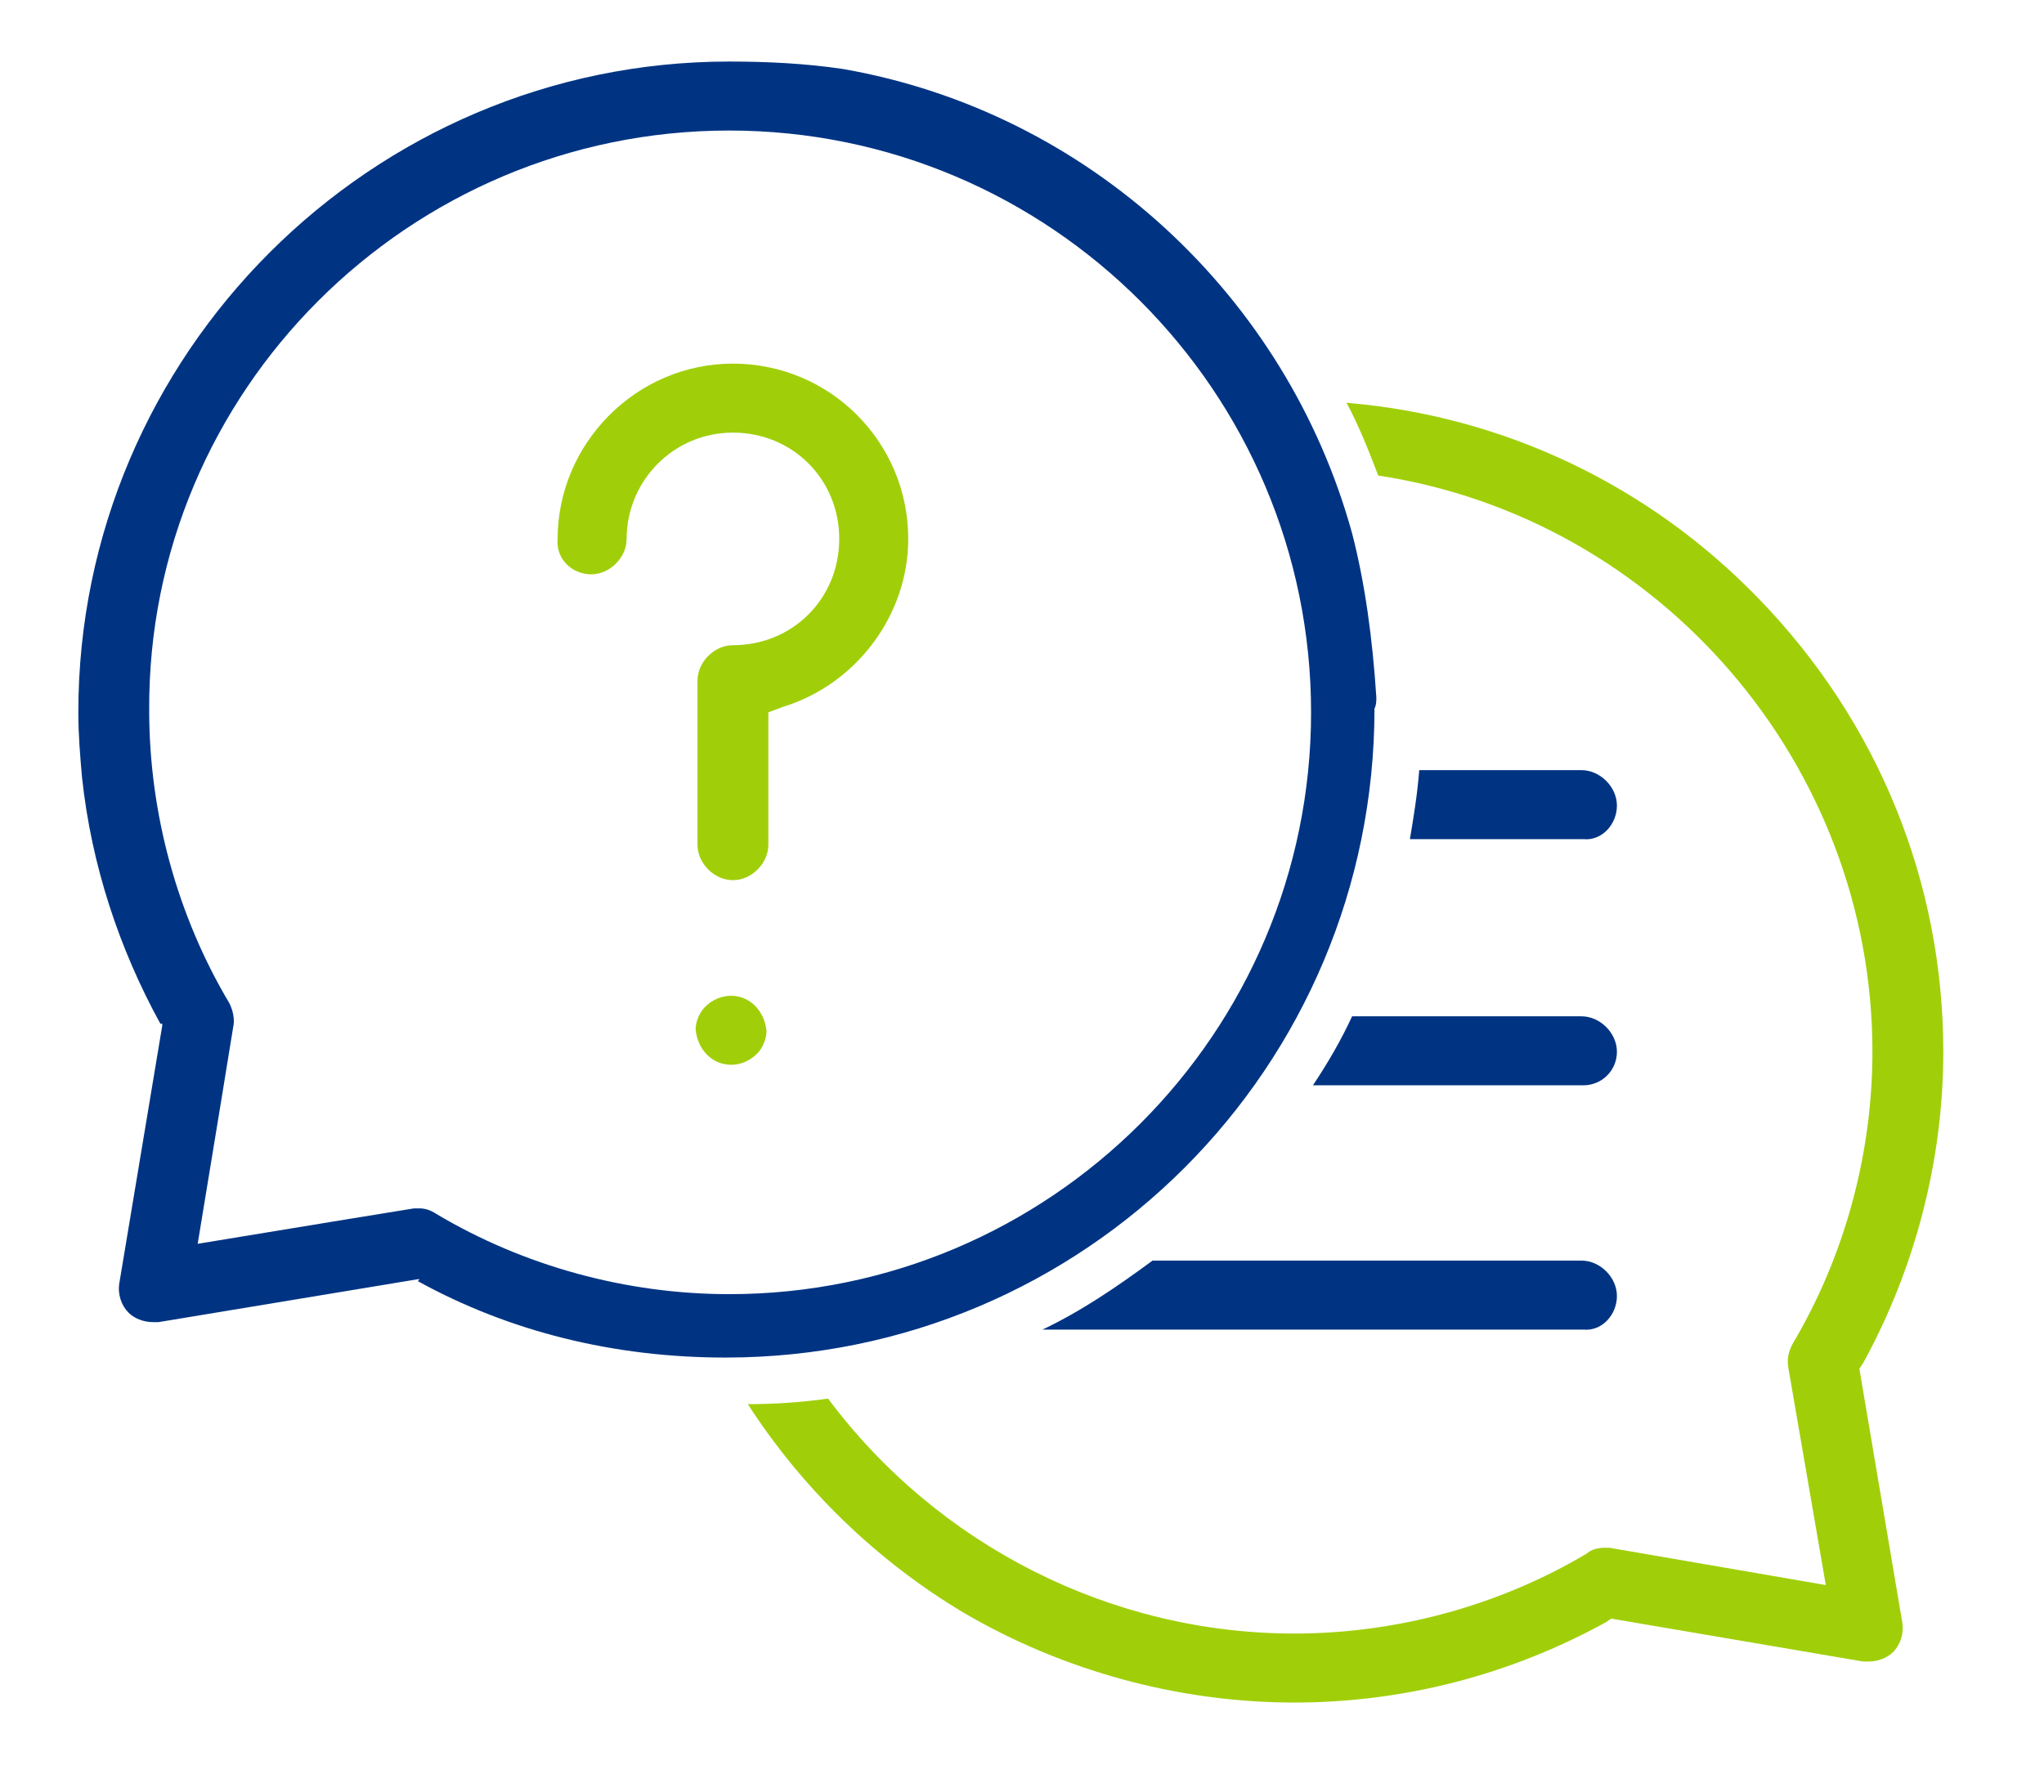
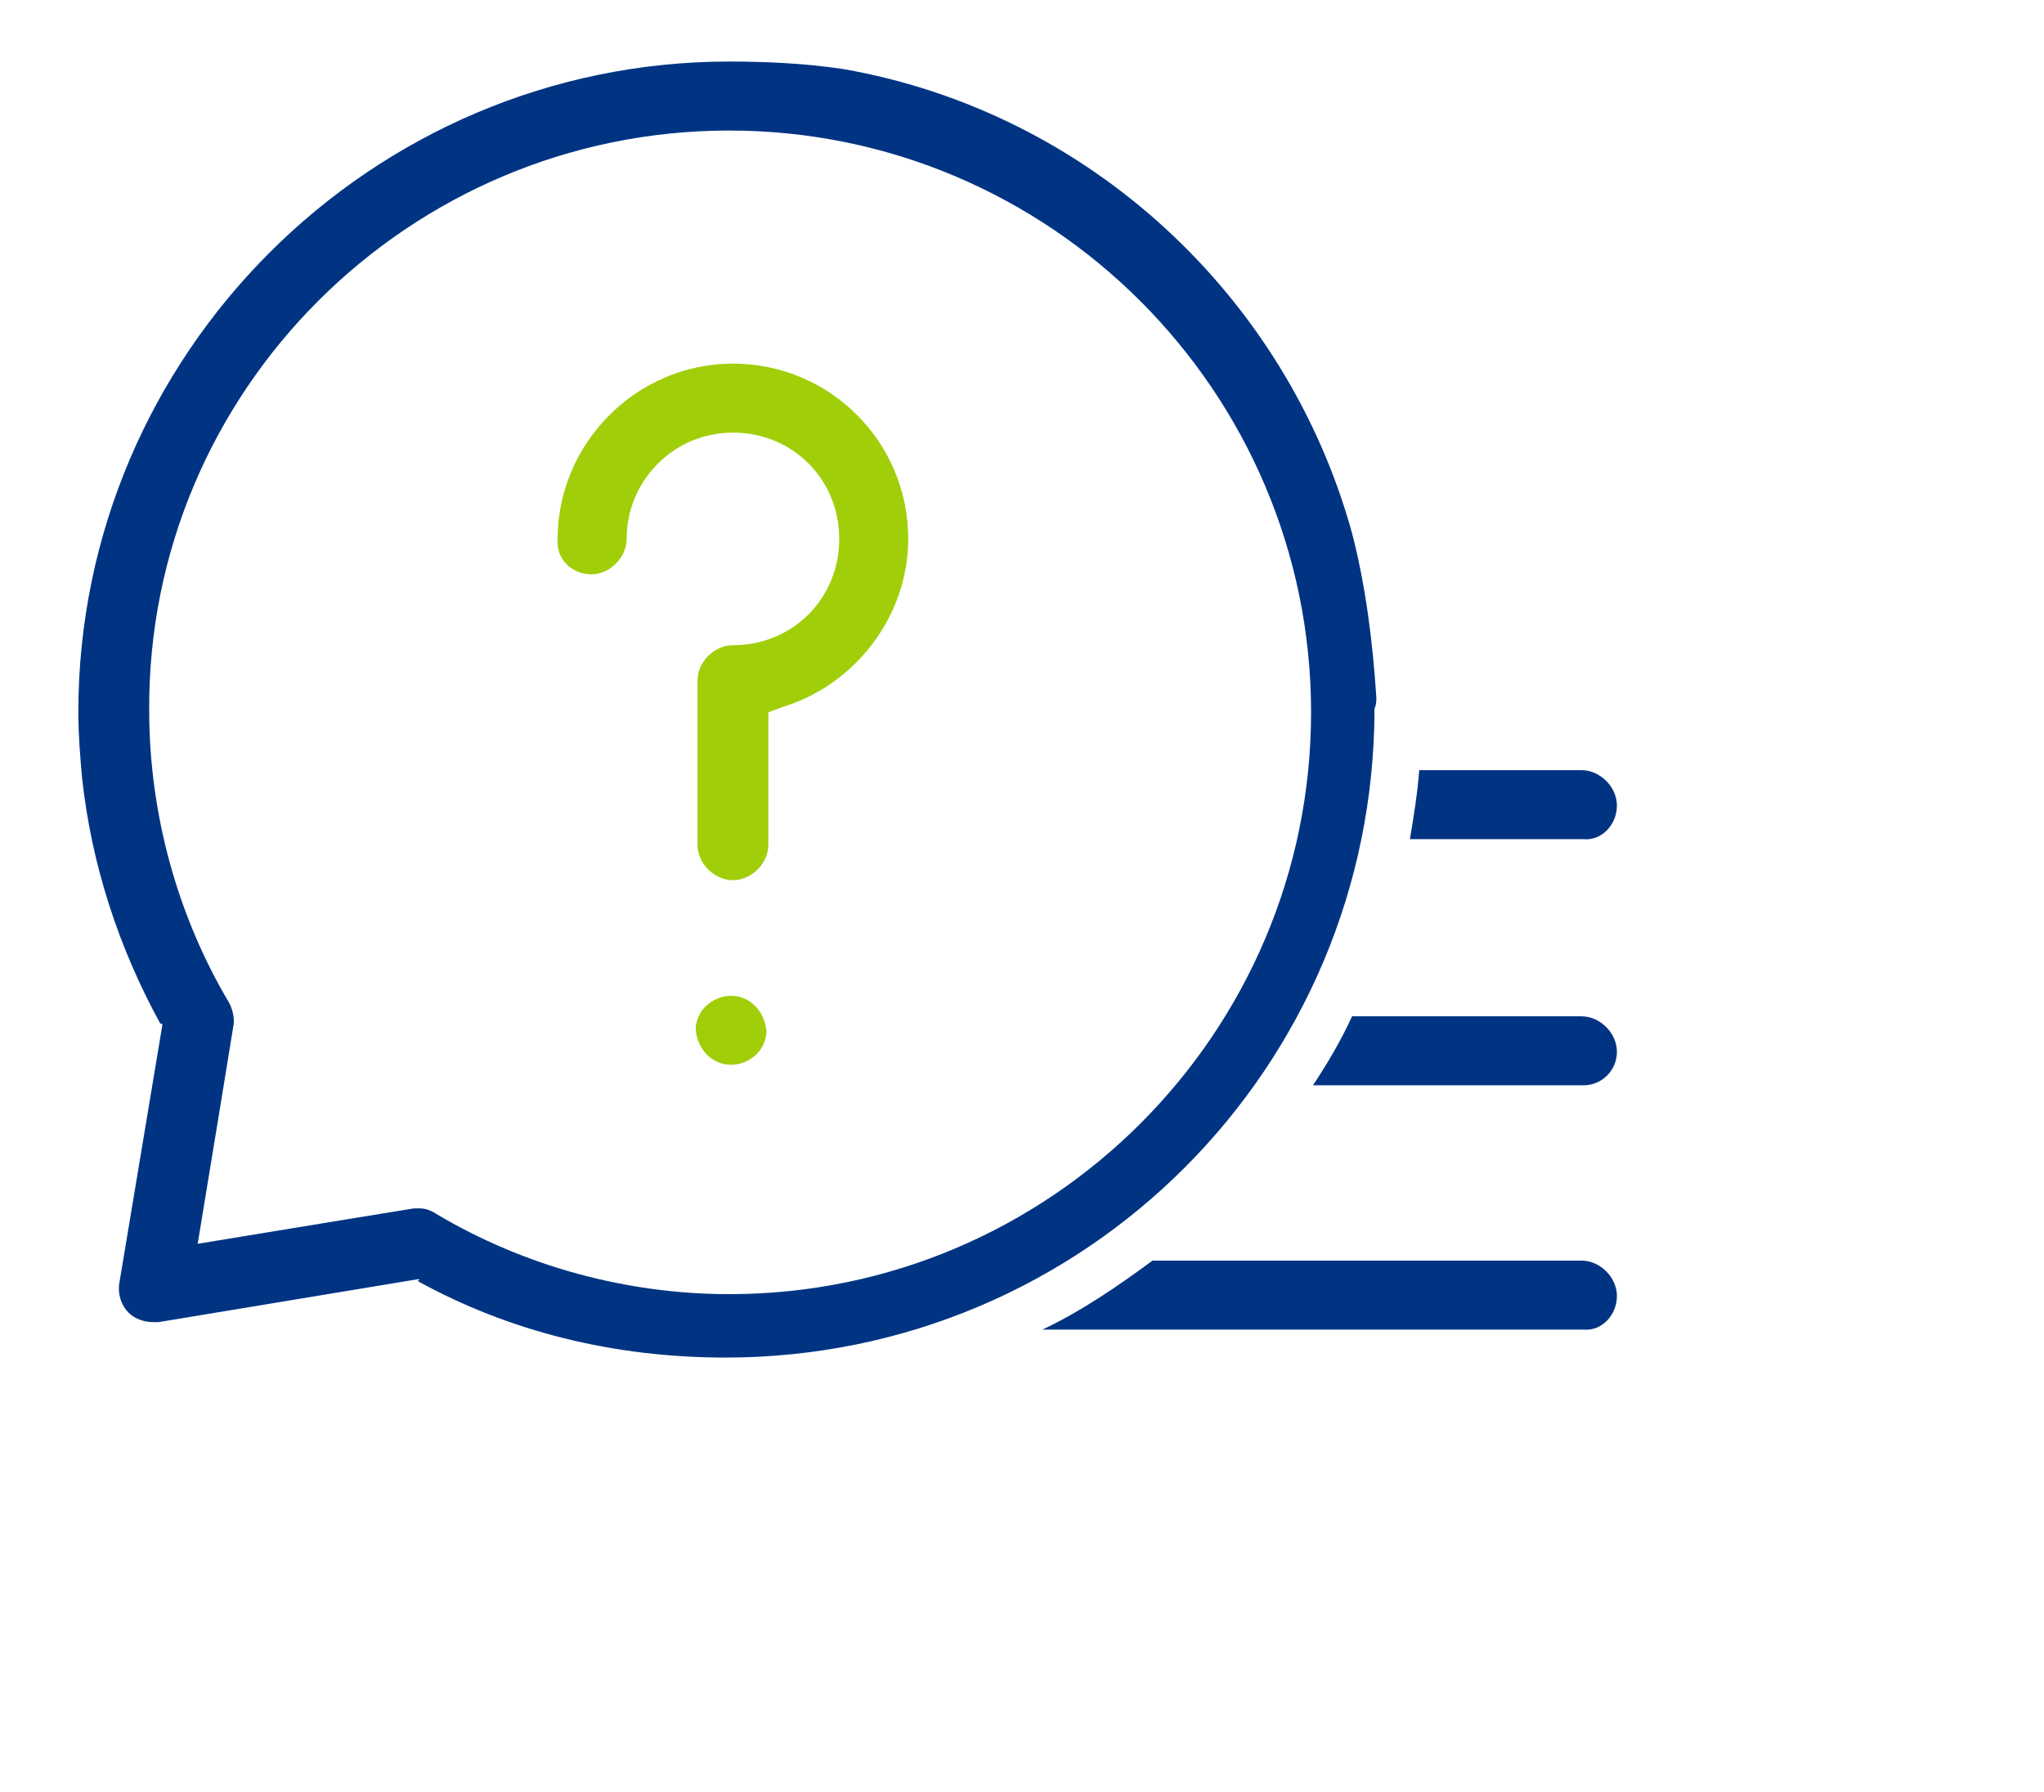
<svg xmlns="http://www.w3.org/2000/svg" version="1.1" id="Layer_1" x="0px" y="0px" viewBox="0 0 109.6 96.1" style="enable-background:new 0 0 109.6 96.1;" xml:space="preserve">
  <style type="text/css">
	.st0{fill:#003483;}
	.st1{fill:#A0CF0A;}
	.st2{fill:none;}
</style>
  <g>
    <path class="st0" d="M86.7,69.5c0-1-0.9-1.9-1.9-1.9H61.8c-1.9,1.4-3.8,2.7-5.9,3.7h29C85.9,71.4,86.7,70.5,86.7,69.5z" />
    <path class="st0" d="M86.7,43.2c0-1-0.9-1.9-1.9-1.9h-8.7c-0.1,1.3-0.3,2.5-0.5,3.7h9.3C85.9,45.1,86.7,44.2,86.7,43.2z" />
-     <path class="st1" d="M99.7,73.4l0.2-0.3c2.8-5.1,4.3-10.9,4.3-16.7c0-9.1-3.5-17.7-9.9-24.3c-5.9-6.1-13.7-9.8-22.1-10.5   c0.7,1.3,1.2,2.6,1.7,3.9c15.1,2.3,26.5,15.5,26.5,30.9c0,5.5-1.5,11-4.3,15.7c-0.2,0.4-0.3,0.8-0.2,1.3L97.9,85L86.3,83   c-0.1,0-0.2,0-0.3,0c-0.3,0-0.7,0.1-0.9,0.3c-4.7,2.8-10.2,4.3-15.7,4.3c-9.8,0-19.1-4.7-25-12.6c-1.4,0.2-2.9,0.3-4.3,0.3   c2.9,4.5,6.9,8.4,11.6,11.2c5.3,3.1,11.5,4.8,17.7,4.8c5.9,0,11.6-1.5,16.7-4.3l0.3-0.2l13.5,2.3c0.1,0,0.2,0,0.3,0   c0.5,0,1-0.2,1.3-0.5c0.4-0.4,0.6-1,0.5-1.6L99.7,73.4z" />
    <path class="st0" d="M86.7,56.4c0-1-0.9-1.9-1.9-1.9H72.5c-0.6,1.3-1.3,2.5-2.1,3.7h14.5C85.9,58.2,86.7,57.4,86.7,56.4z" />
    <path class="st1" d="M31.7,30.8c1,0,1.9-0.9,1.9-1.9c0-3.1,2.5-5.7,5.7-5.7s5.7,2.5,5.7,5.7s-2.5,5.7-5.7,5.7c-1,0-1.9,0.9-1.9,1.9   v8.8c0,1,0.9,1.9,1.9,1.9c1,0,1.9-0.9,1.9-1.9v-7.1l0.8-0.3c3.9-1.2,6.7-4.9,6.7-9c0-5.2-4.2-9.4-9.4-9.4s-9.4,4.3-9.4,9.4   C29.8,30,30.7,30.8,31.7,30.8z" />
    <path class="st1" d="M39.2,53.4c-0.5,0-1,0.2-1.4,0.6c-0.3,0.3-0.5,0.8-0.5,1.2c0.1,1.1,0.9,1.9,1.9,1.9c0.5,0,1-0.2,1.4-0.6   c0.3-0.3,0.5-0.8,0.5-1.2C41,54.2,40.2,53.4,39.2,53.4z" />
  </g>
  <g>
-     <path class="st2" d="M40.5,56.4c-0.4,0.4-0.9,0.6-1.4,0.6c-1,0-1.8-0.8-1.9-1.9c0-0.4,0.1-0.9,0.5-1.2c0.4-0.4,0.9-0.6,1.4-0.6   c1,0,1.8,0.8,1.9,1.9C41,55.6,40.8,56,40.5,56.4z M41.7,37.8l-0.8,0.3v7.1c0,1-0.9,1.9-1.9,1.9s-1.9-0.9-1.9-1.9v-8.9   c0-1,0.9-1.9,1.9-1.9c3.1,0,5.7-2.5,5.7-5.7s-2.5-5.7-5.7-5.7s-5.7,2.5-5.7,5.7c0,1-0.9,1.9-1.9,1.9s-1.9-0.9-1.9-1.9   c0-5.2,4.2-9.4,9.4-9.4s9.4,4.2,9.4,9.4C48.5,33,45.7,36.6,41.7,37.8z" />
    <g>
      <g>
        <g>
          <path class="st0" d="M73.8,37.4c-0.2-3.1-0.6-6.1-1.3-8.8C69,15.9,58.4,6,45.2,3.7c-2-0.3-4.1-0.4-6.1-0.4      C19.9,3.3,4.2,19,4.2,38.2c0,1.2,0.1,2.4,0.2,3.5c0.5,4.7,2,9.2,4.2,13.2h0.1V55L6.4,68.8c-0.1,0.6,0.1,1.2,0.5,1.6      c0.3,0.3,0.8,0.5,1.3,0.5c0.1,0,0.2,0,0.3,0l13.9-2.3h0.1l-0.1,0.1c4.9,2.7,10.5,4.1,16.5,4.1c19.3,0,34.8-15.6,34.8-34.8      C73.8,37.8,73.8,37.6,73.8,37.4z M39.1,69.4c-5.5,0-11-1.5-15.7-4.3c-0.3-0.2-0.6-0.3-0.9-0.3c-0.1,0-0.2,0-0.3,0l-4.3,0.7      l-7.3,1.2l1.2-7.3l0.7-4.3c0.1-0.4,0-0.9-0.2-1.3c-2.8-4.7-4.3-10.2-4.3-15.7C7.9,21,21.9,7,39.1,7s31.2,14,31.2,31.2      S56.3,69.4,39.1,69.4z" />
        </g>
      </g>
    </g>
  </g>
</svg>